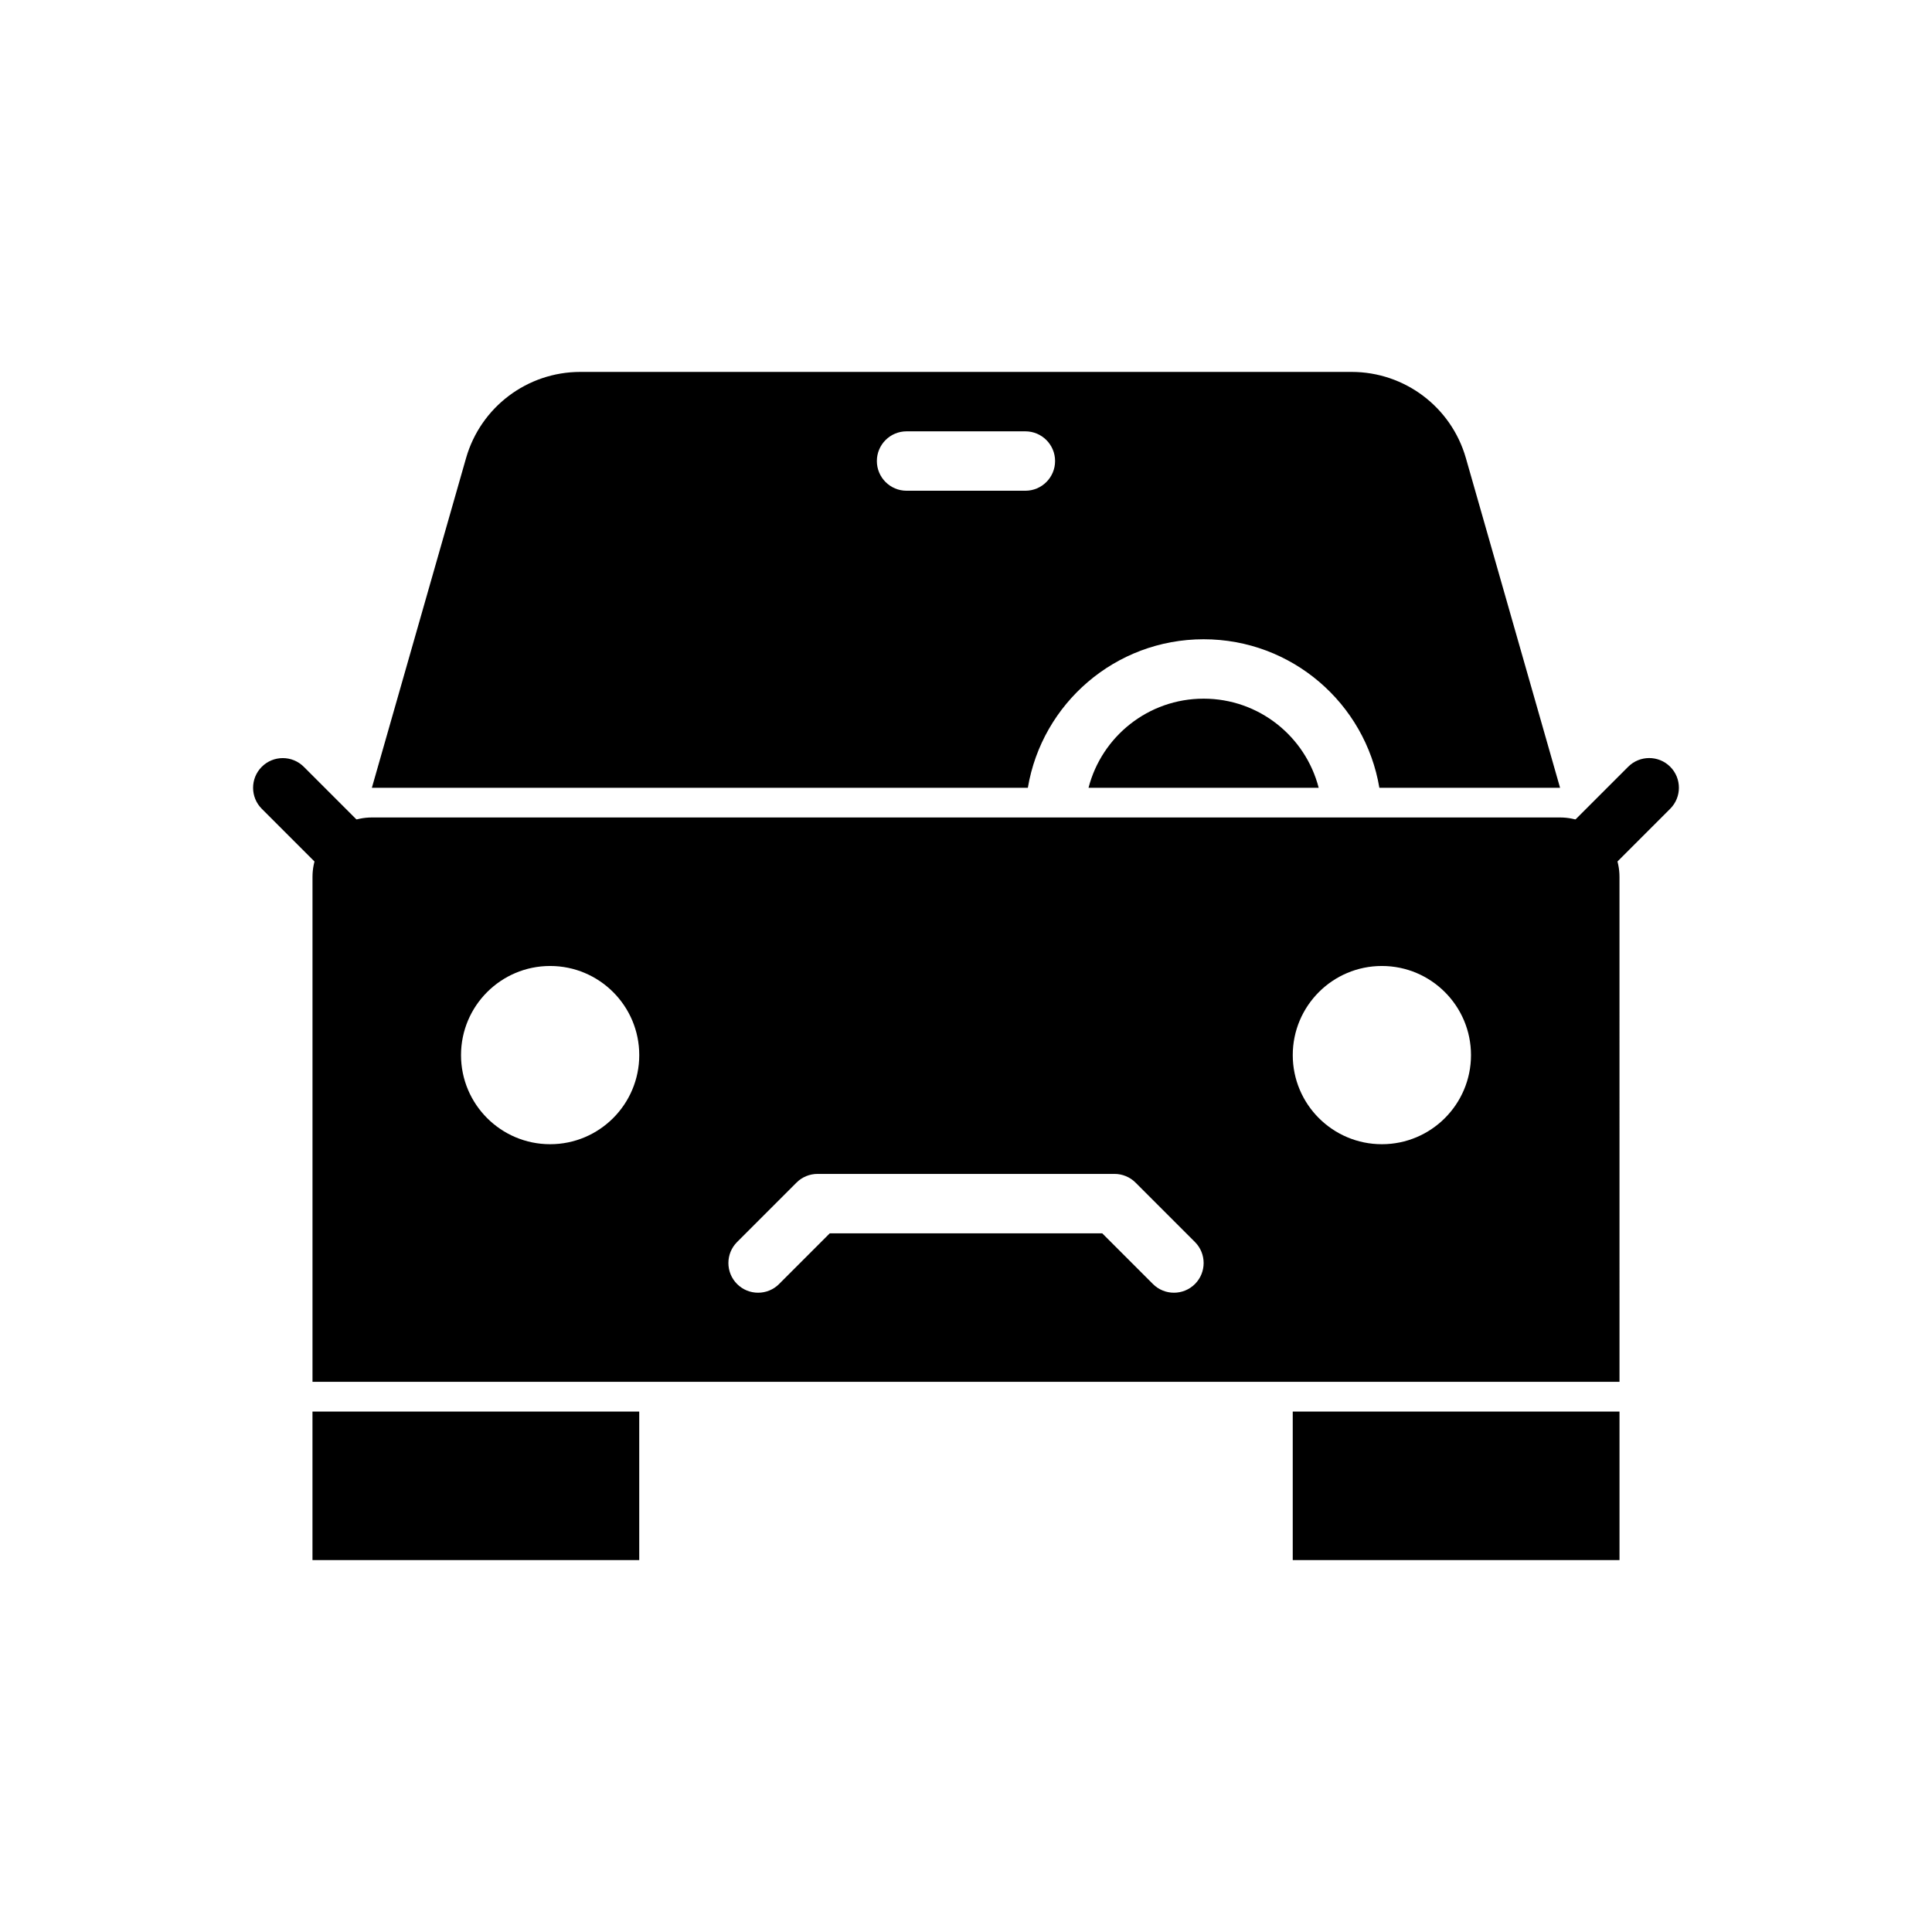
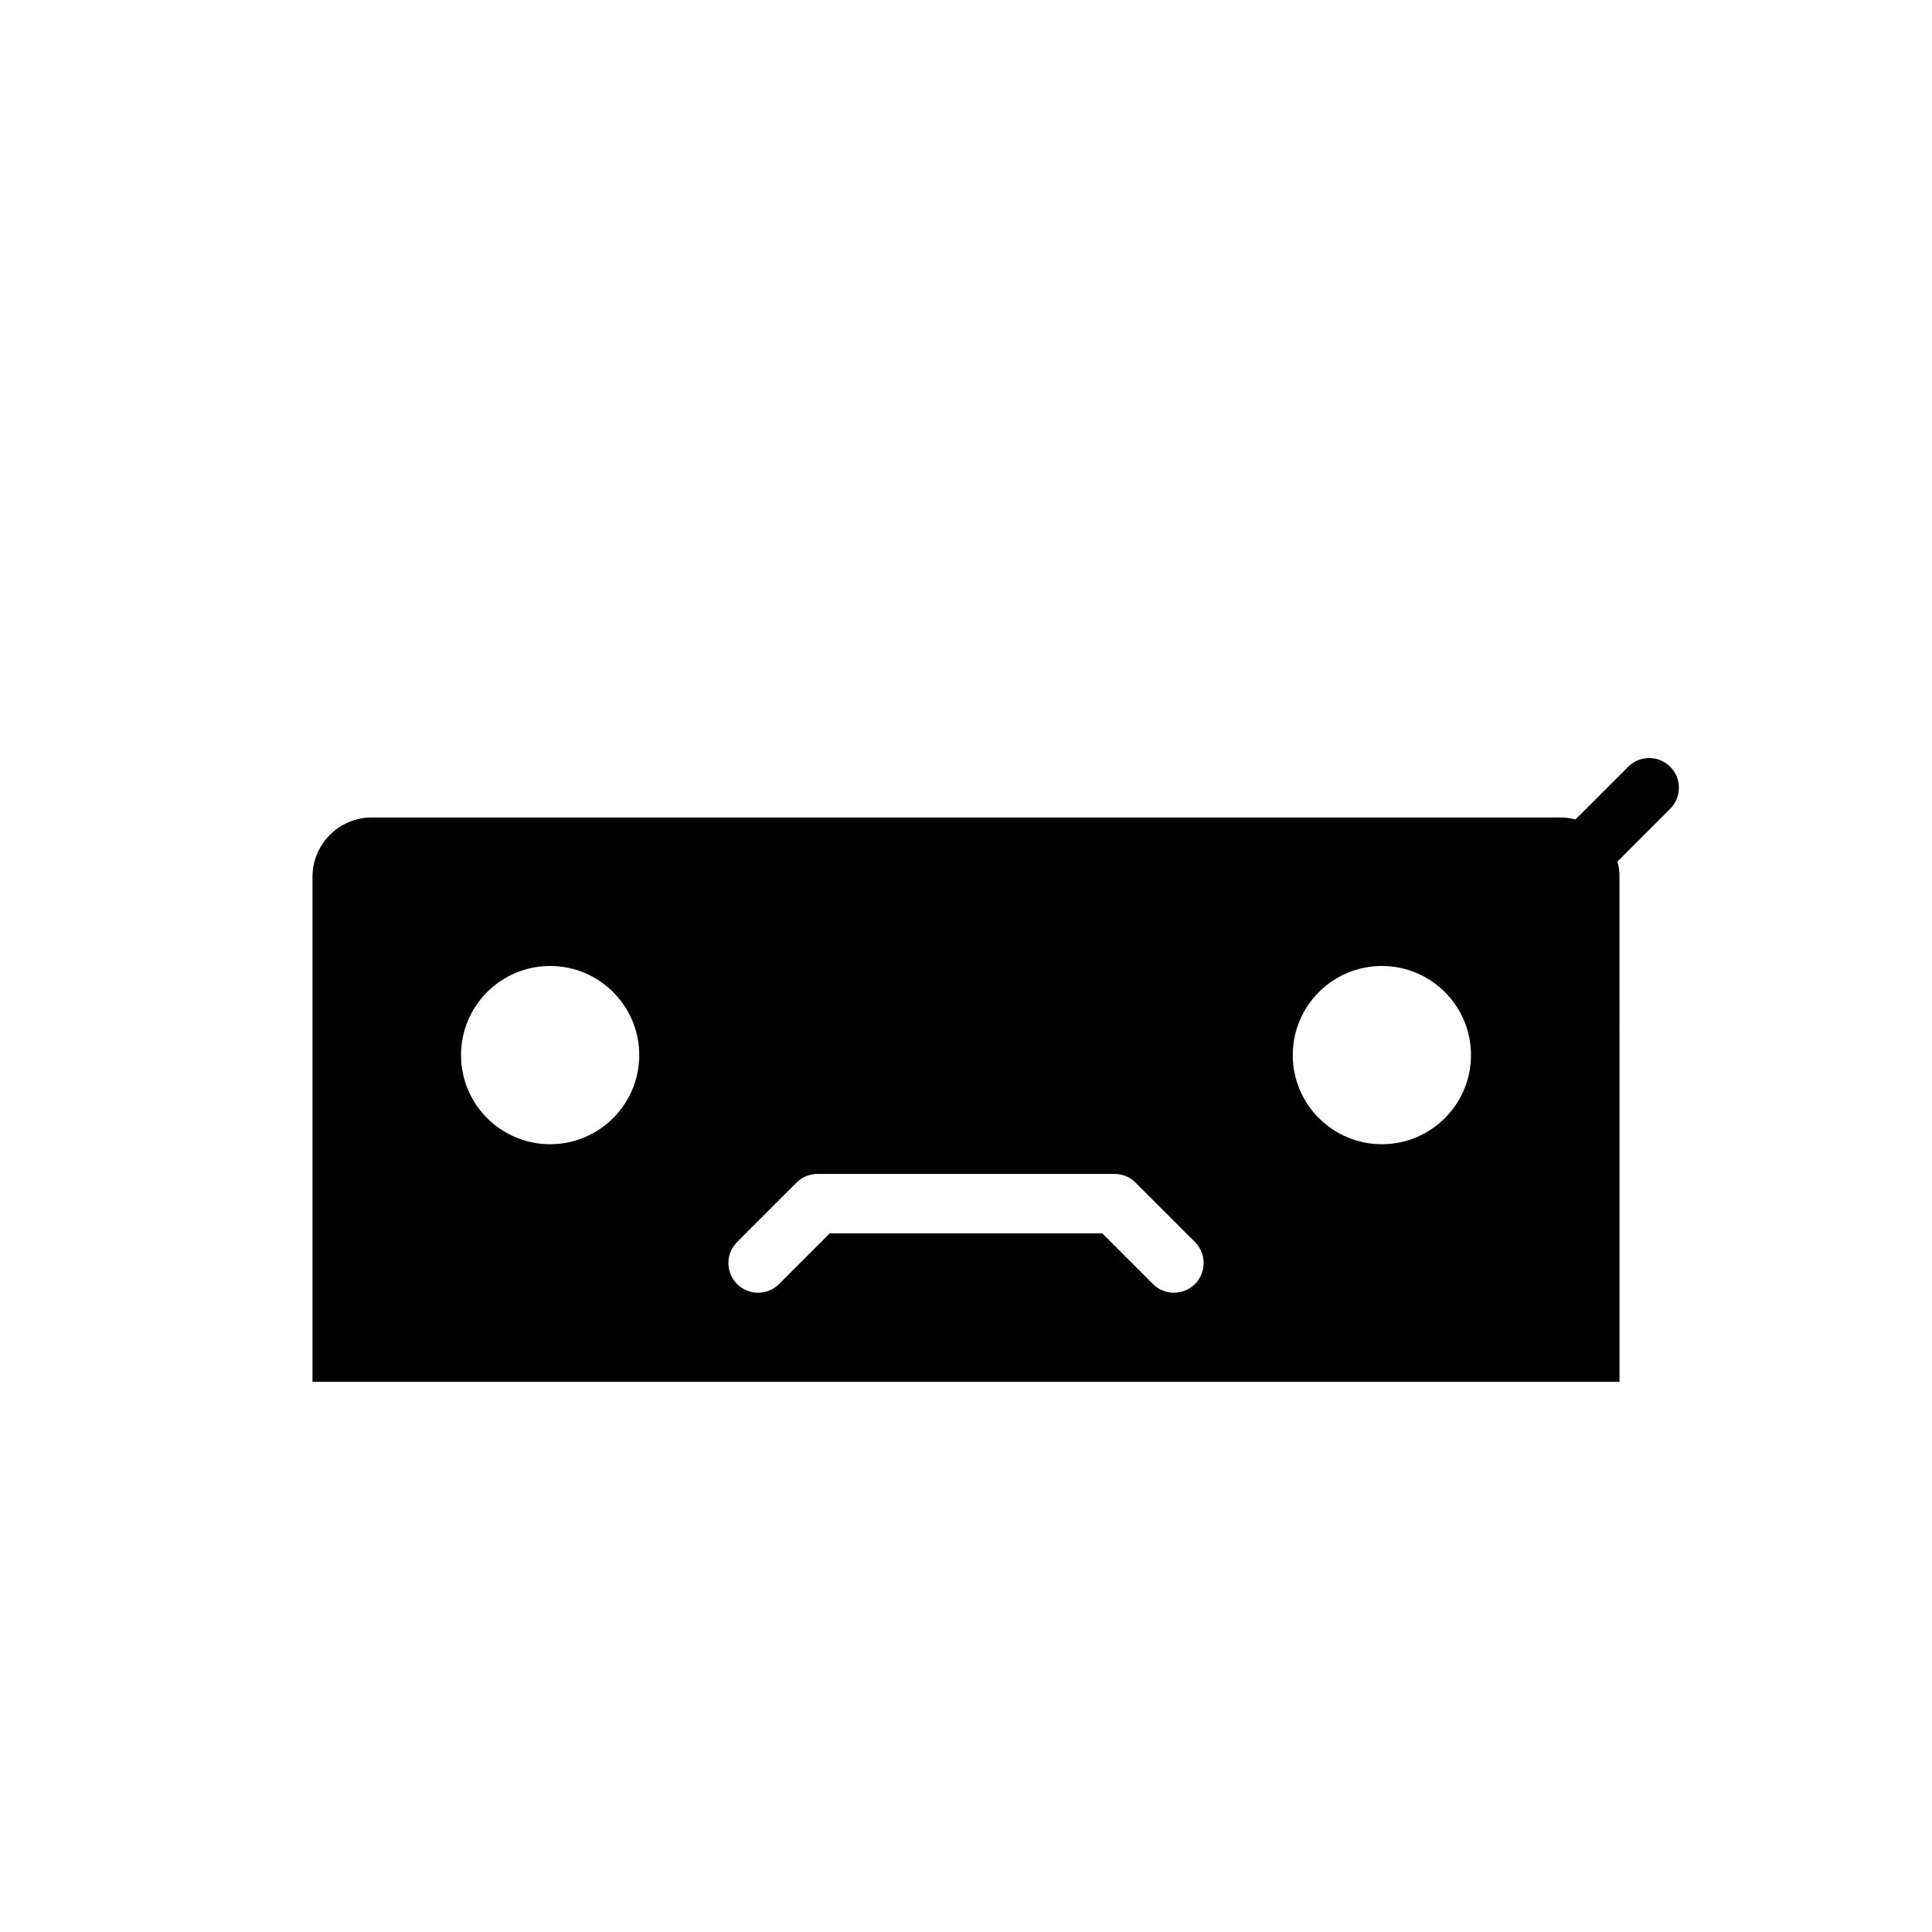
<svg xmlns="http://www.w3.org/2000/svg" fill="#000000" width="800px" height="800px" version="1.1" viewBox="144 144 512 512">
  <g fill-rule="evenodd">
-     <path d="m226.81 518.08h86.594v39.359h-86.594z" />
-     <path d="m486.59 518.08h86.594v39.359h-86.594z" />
-     <path d="m240.25 362.95-15.742-15.742c-3.07-3.07-8.062-3.07-11.133 0s-3.07 8.062 0 11.133l15.742 15.742c3.07 3.07 8.062 3.07 11.133 0s3.07-8.062 0-11.133z" />
    <path d="m570.88 374.07 15.742-15.742c3.07-3.07 3.07-8.062 0-11.133-3.07-3.07-8.062-3.07-11.133 0l-15.742 15.742c-3.07 3.07-3.07 8.062 0 11.133 3.07 3.07 8.062 3.07 11.133 0z" />
    <path d="m573.18 376.38c0-8.699-7.047-15.742-15.742-15.742h-314.88c-8.699 0-15.742 7.047-15.742 15.742v133.82h346.37zm-222.72 107.9 13.438-13.438h72.203l13.438 13.438c3.07 3.07 8.062 3.07 11.133 0 3.07-3.07 3.07-8.062 0-11.133l-15.742-15.742c-1.473-1.48-3.481-2.305-5.566-2.305h-78.719c-2.086 0-4.094 0.828-5.566 2.305l-15.742 15.742c-3.07 3.07-3.07 8.062 0 11.133 3.07 3.07 8.062 3.07 11.133 0zm-60.668-84.285c13.035 0 23.617 10.578 23.617 23.617 0 13.035-10.578 23.617-23.617 23.617-13.035 0-23.617-10.578-23.617-23.617 0-13.035 10.578-23.617 23.617-23.617zm220.42 0c13.035 0 23.617 10.578 23.617 23.617 0 13.035-10.578 23.617-23.617 23.617-13.035 0-23.617-10.578-23.617-23.617 0-13.035 10.578-23.617 23.617-23.617z" />
-     <path d="m416.39 352.77c3.746-22.34 23.176-39.359 46.578-39.359s42.832 17.02 46.578 39.359h47.887s-15.734-55.09-24.961-87.371c-3.863-13.516-16.215-22.836-30.277-22.836h-204.41c-14.059 0-26.41 9.32-30.277 22.836-9.227 32.281-24.961 87.371-24.961 87.371zm16.082 0c3.496-13.578 15.824-23.617 30.496-23.617s27 10.035 30.496 23.617zm-48.223-78.719h31.488c4.344 0 7.871-3.527 7.871-7.871s-3.527-7.871-7.871-7.871h-31.488c-4.344 0-7.871 3.527-7.871 7.871s3.527 7.871 7.871 7.871z" />
  </g>
</svg>